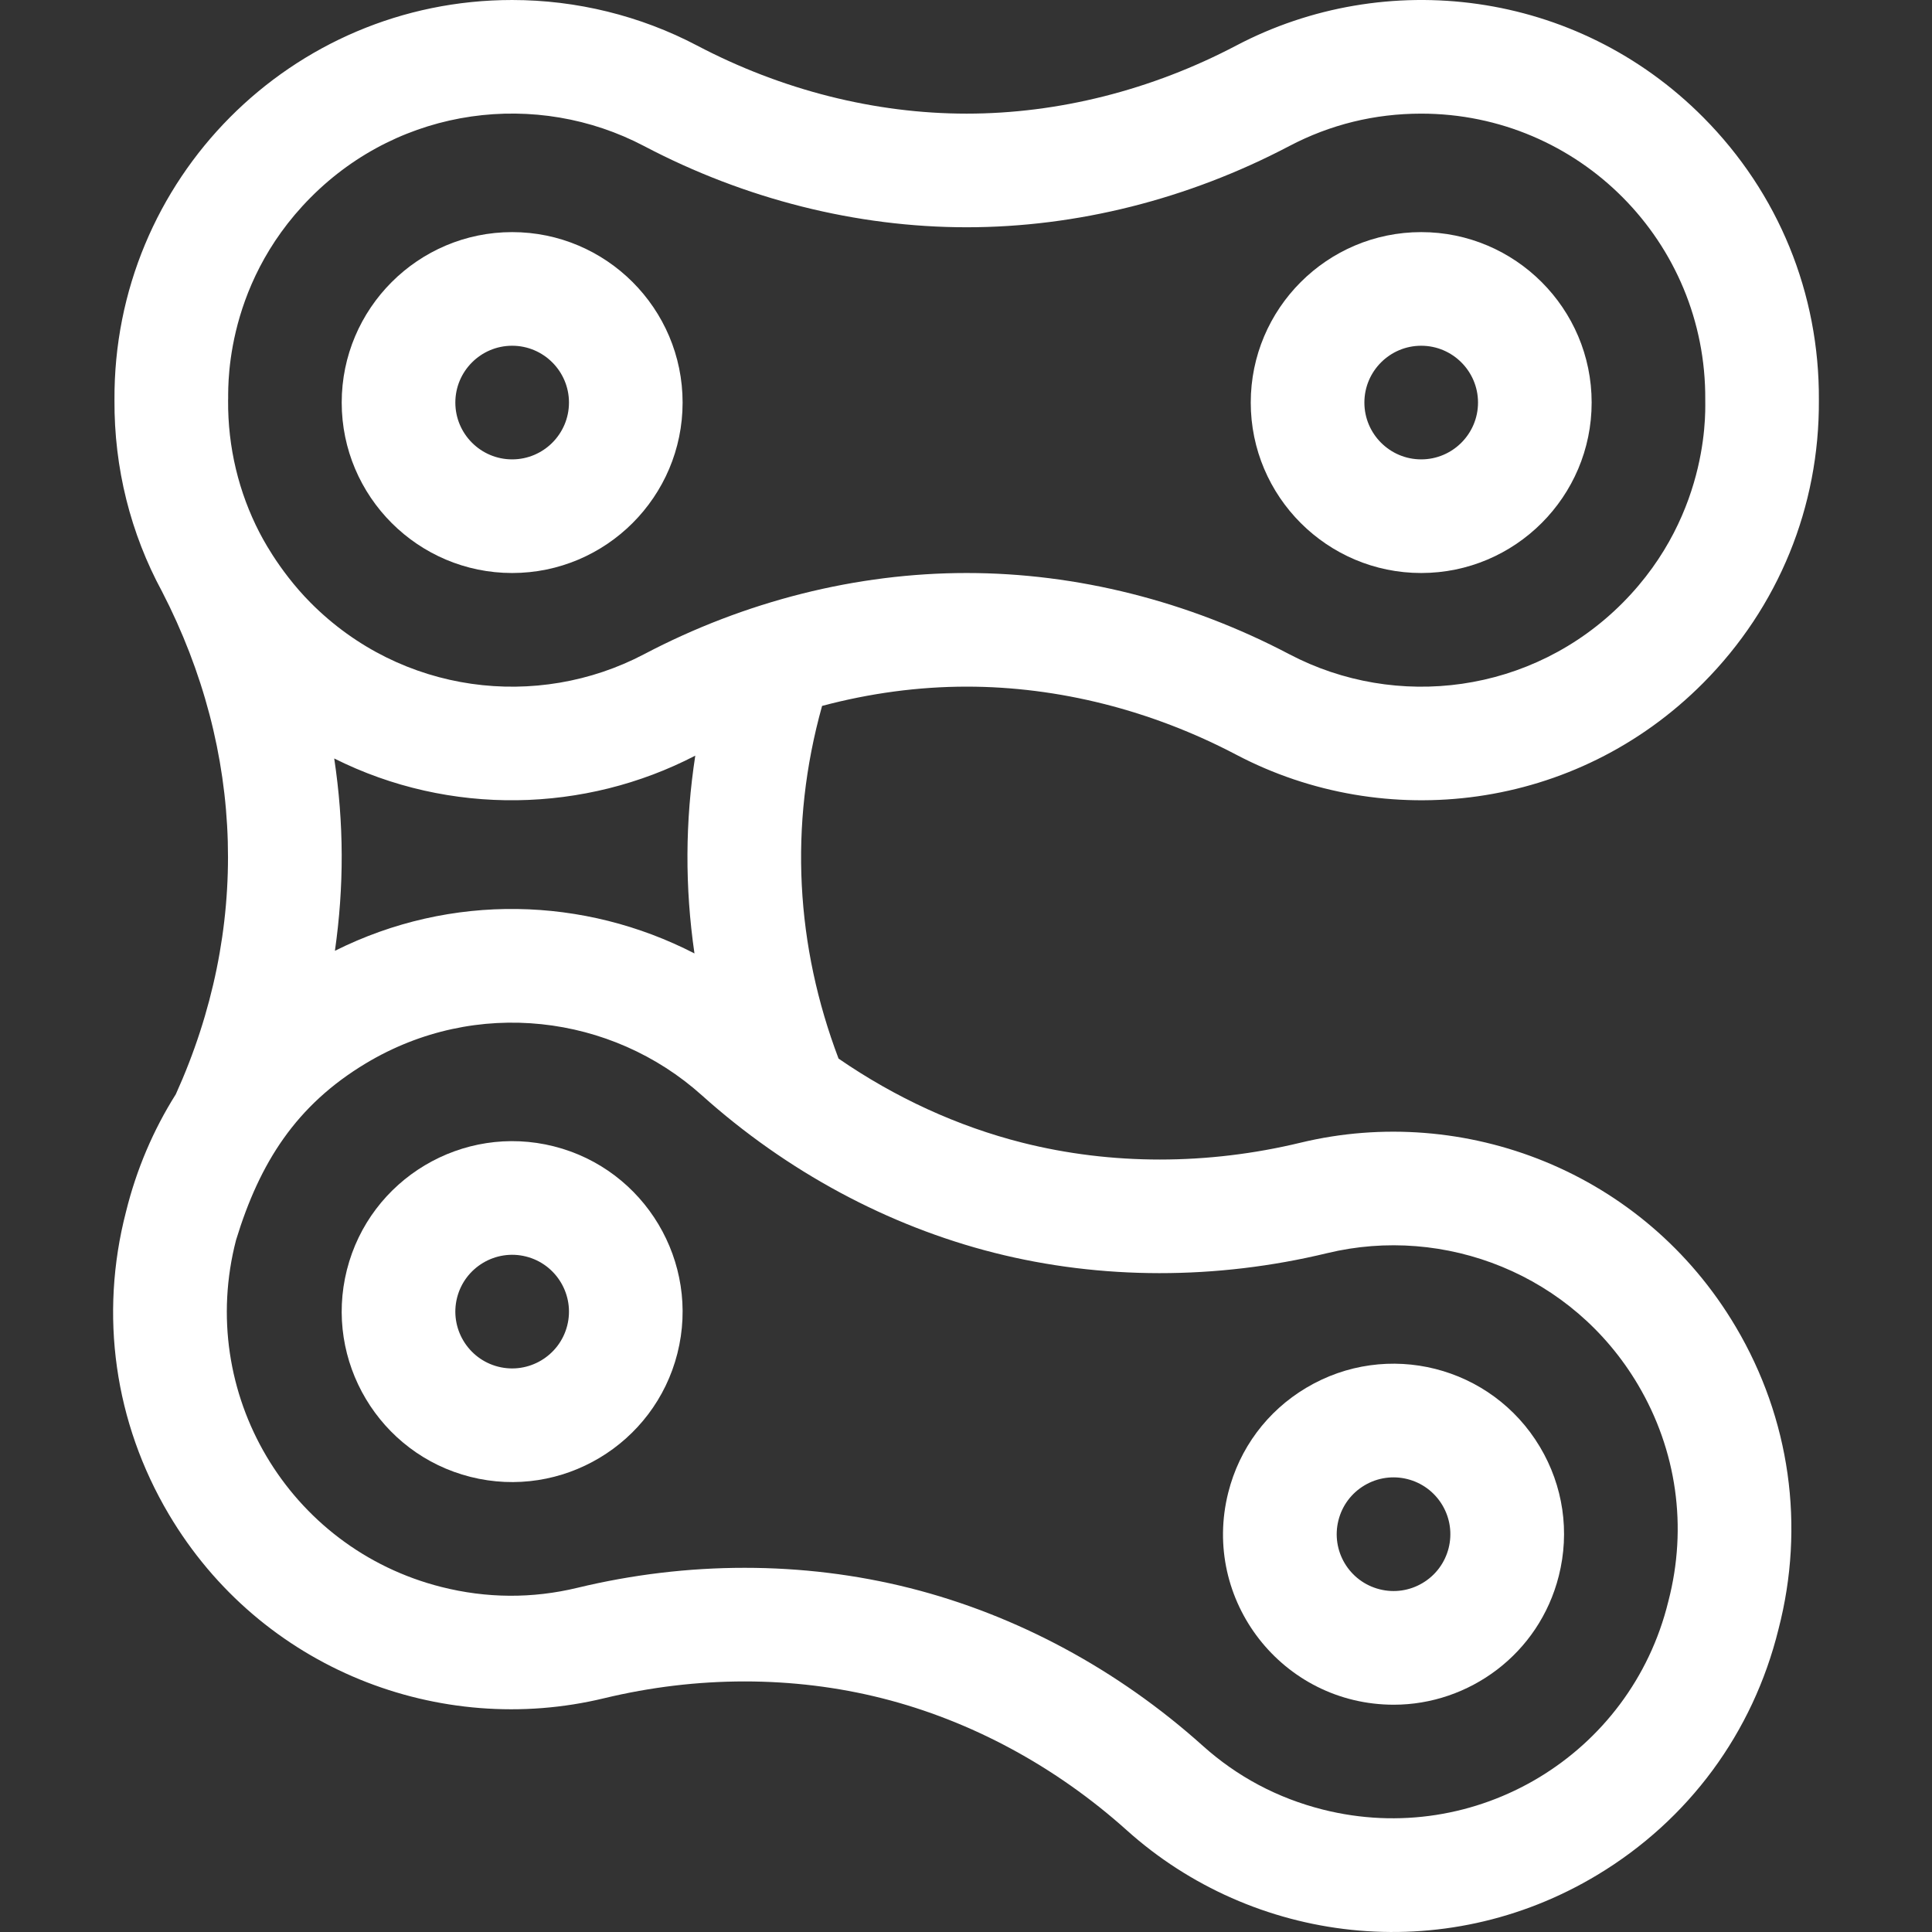
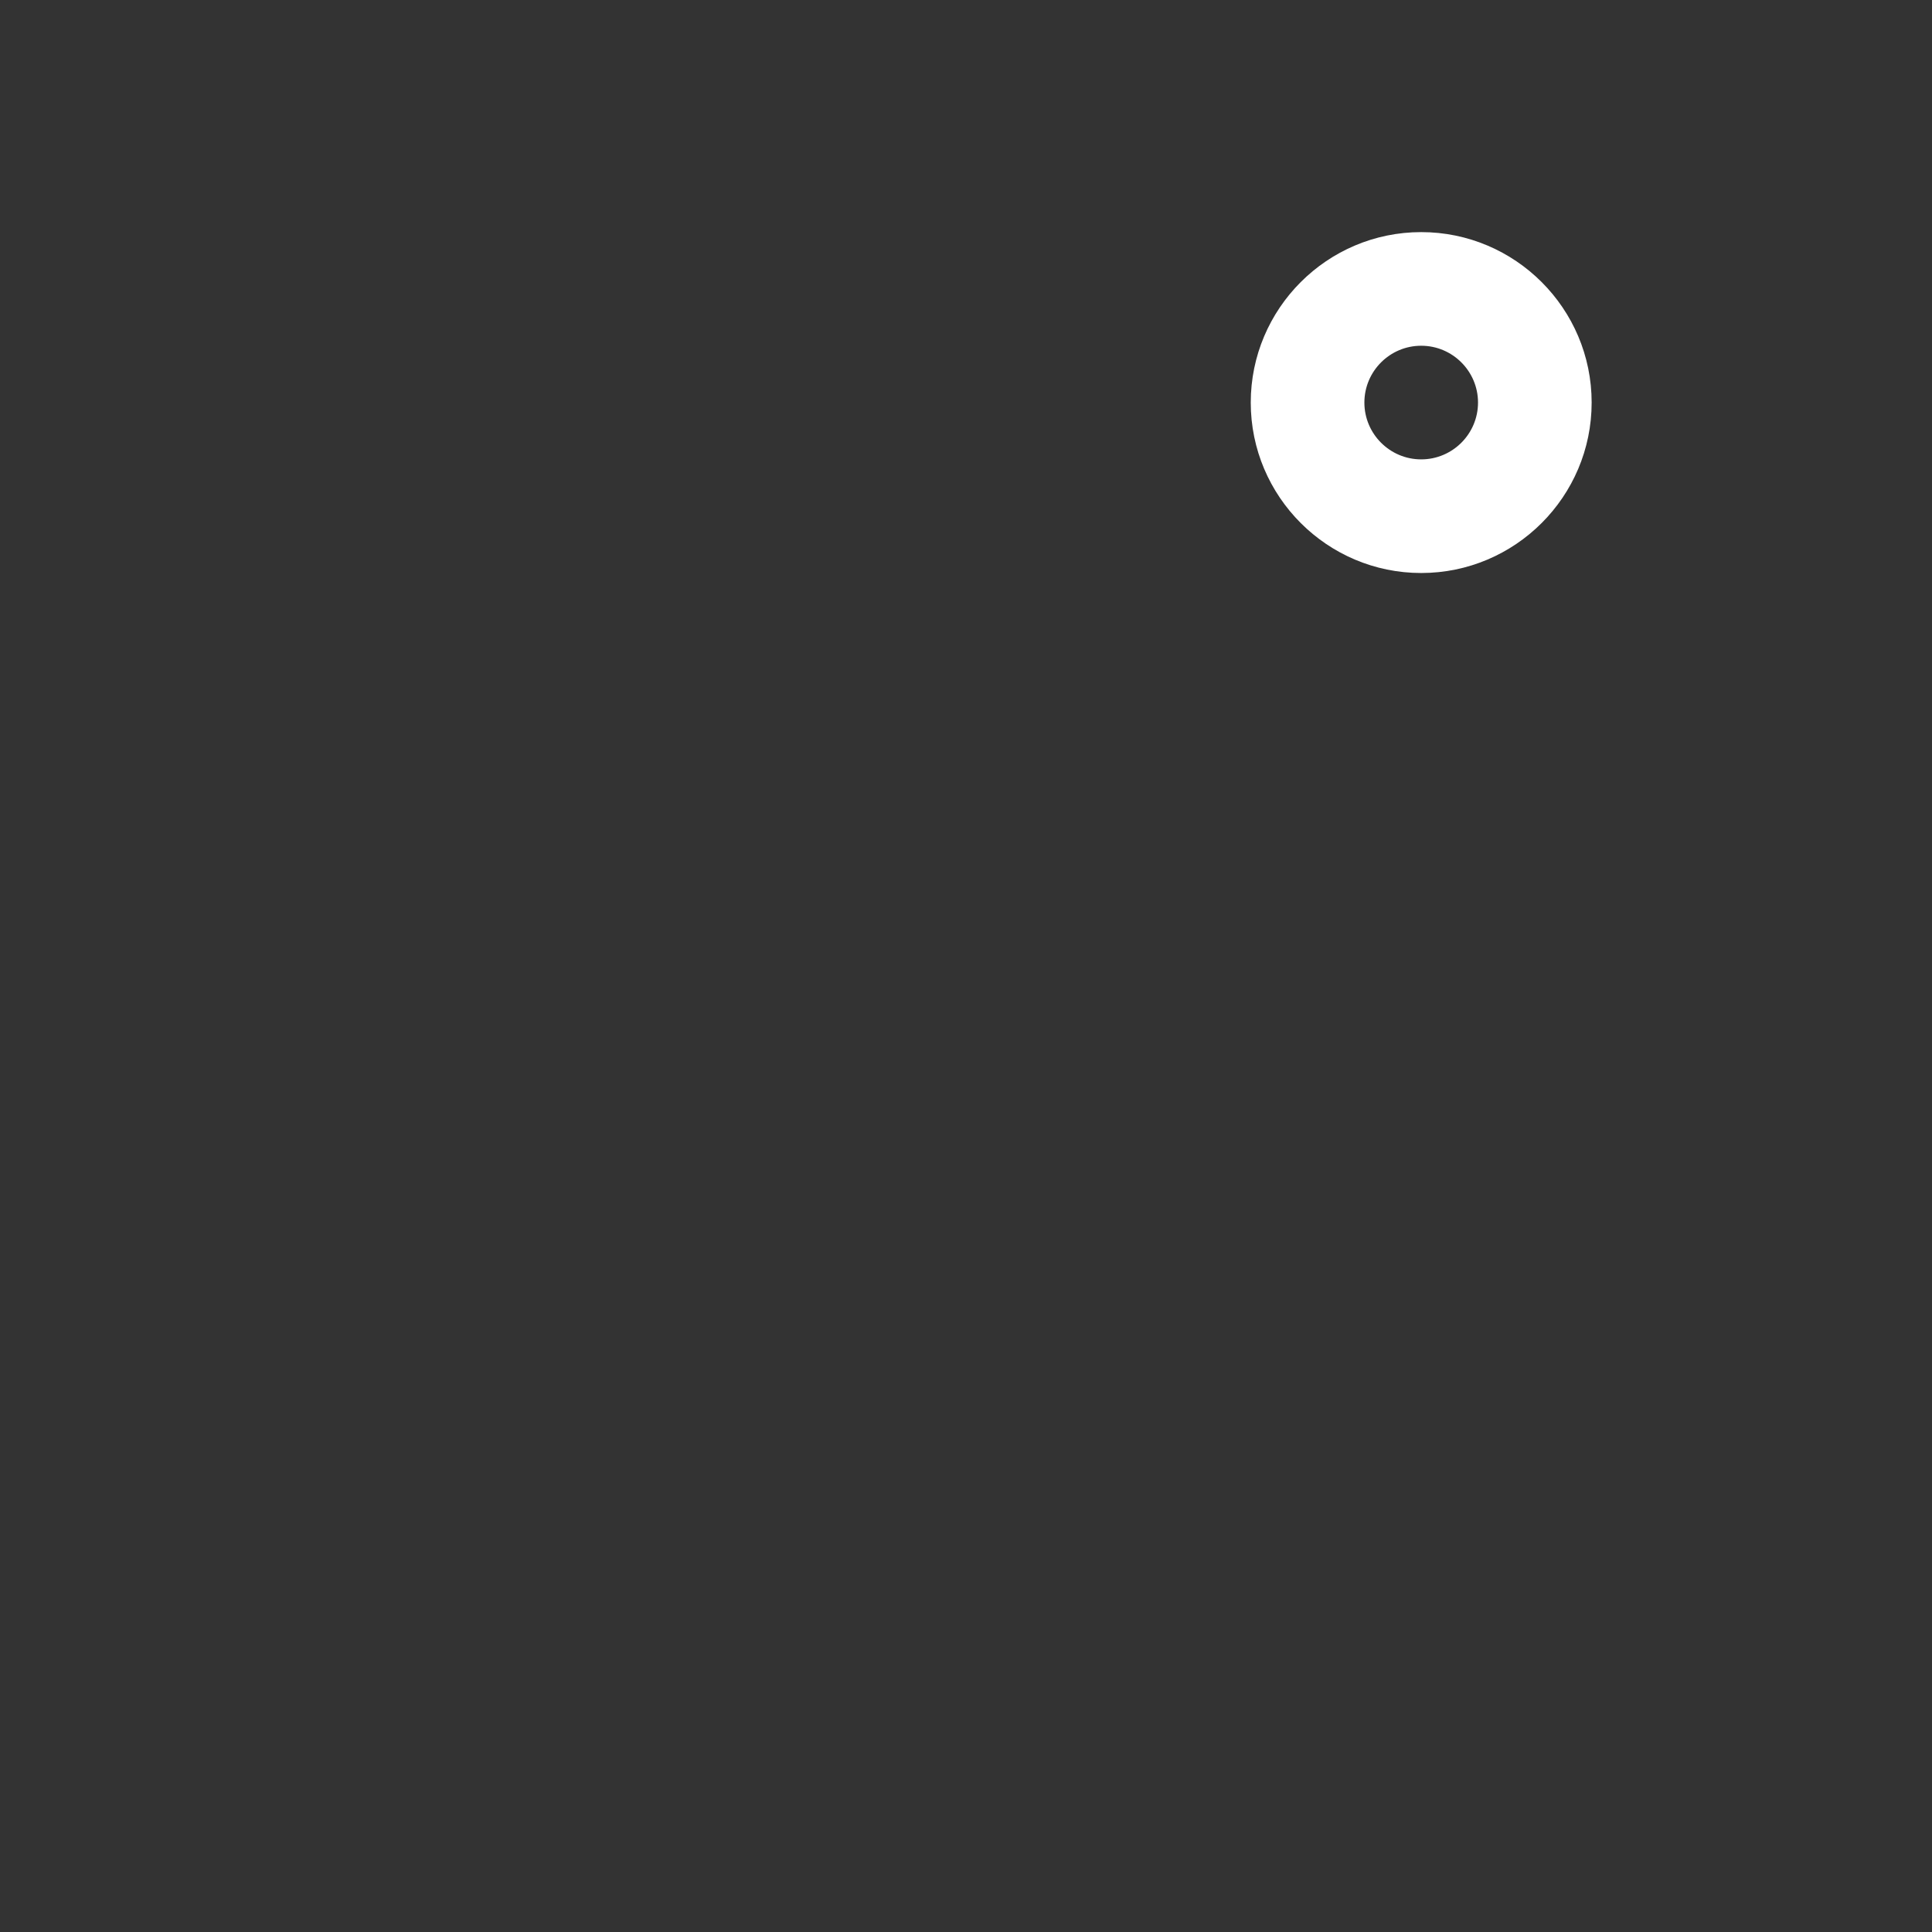
<svg xmlns="http://www.w3.org/2000/svg" width="512" height="512" x="0" y="0" viewBox="0 0 510.071 510.071" style="enable-background:new 0 0 512 512" xml:space="preserve">
  <rect x="0" y="0" width="510.071" height="510.071" fill="#333333" stroke="none" />
  <g>
    <g>
      <path d="m375.214 151.281c24.814 0 45-20.187 45-45s-20.186-45-45-45c-24.813 0-45 20.187-45 45s20.187 45 45 45zm0-60c8.272 0 15 6.729 15 15s-6.728 15-15 15c-8.271 0-15-6.729-15-15s6.729-15 15-15z" fill="#ffffff" data-original="#ffffff" style="" />
-       <path d="m135.215 151.281c24.813 0 45-20.187 45-45s-20.187-45-45-45-45 20.187-45 45 20.187 45 45 45zm0-60c8.271 0 15 6.729 15 15s-6.729 15-15 15-15-6.729-15-15 6.729-15 15-15z" fill="#ffffff" data-original="#ffffff" style="" />
-       <path d="m146.233 302.65c-24.058-6.072-48.573 8.555-54.649 32.612-6.075 24.058 8.554 48.573 32.612 54.649 24.11 6.087 48.586-8.607 54.649-32.612 6.075-24.057-8.555-48.572-32.612-54.649zm3.525 47.304c-2.025 8.019-10.196 12.897-18.216 10.871-8.019-2.025-12.895-10.197-10.871-18.216 2.025-8.02 10.198-12.896 18.216-10.871 8.019 2.025 12.896 10.197 10.871 18.216z" fill="#ffffff" data-original="#ffffff" style="" />
-       <path d="m344.849 366.404c-10.321 6.16-17.627 15.97-20.569 27.624-7.18 28.419 14.295 56.037 43.708 56.037 19.831 0 38.34-13.362 43.551-33.999 2.944-11.654 1.173-23.757-4.987-34.079-12.743-21.355-40.343-28.331-61.703-15.583zm30.746 51.523c-3.44 2.053-7.474 2.645-11.359 1.663-8.038-2.03-12.899-10.176-10.87-18.215l.001-.001c.98-3.884 3.416-7.155 6.856-9.208 7.12-4.248 16.317-1.925 20.567 5.195 4.245 7.115 1.927 16.318-5.195 20.566z" fill="#ffffff" data-original="#ffffff" style="" />
-       <path d="m343.359 301.683c-24.573 5.93-49.965 5.932-73.433.005-17.086-4.315-33.571-11.895-48.537-22.208-11.214-29.604-13.218-61.357-4.349-93.112 12.582-3.348 25.434-5.088 38.174-5.088 24.204 0 48.823 6.219 71.195 17.985 39.232 20.631 89.594 14.949 123.303-18.996 19.836-19.973 30.663-46.473 30.494-74.63.169-28.157-10.658-54.656-30.494-74.629-33.658-33.893-84.02-39.654-123.303-18.995-22.373 11.767-46.992 17.986-71.195 17.986-24.204 0-48.822-6.219-71.196-17.986-14.945-7.86-31.821-12.014-48.804-12.014-58.262 0-105.341 47.322-104.992 105.64-.107 17.938 4.255 35.201 12.56 50.535 21.813 42.254 23.258 89.325 3.64 132.713-5.953 9.44-10.412 19.883-13.16 31.042-7.058 27.258-3.049 55.606 11.292 79.828 24.336 41.103 71.752 59.021 114.897 48.608 24.574-5.929 49.967-5.931 73.433-.005 23.467 5.927 45.813 17.985 64.625 34.871 33.205 29.808 83.409 36.308 124.199 11.774 24.122-14.509 41.108-37.551 47.84-64.892 7.058-27.258 3.049-55.602-11.292-79.824-24.336-41.103-71.752-59.022-114.897-48.608zm-255.119-101.438c30.57 15.322 66.298 14.332 95.323-.748-2.683 17.417-2.757 34.749-.216 52.221-29.041-14.96-64.133-16.089-94.924-.694 2.43-17.032 2.403-33.547-.183-50.779zm-6.237-148.094c23.94-24.107 59.854-28.414 88.052-13.584 26.662 14.022 56.11 21.434 85.16 21.434 29.049 0 58.497-7.412 85.16-21.434 10.808-5.684 22.529-8.566 34.84-8.566 41.655 0 75.281 33.854 74.992 75.536-.127.66 2.116 29.53-21.78 53.595-23.929 24.093-59.834 28.422-88.052 13.583-26.662-14.022-56.109-21.434-85.16-21.434s-58.498 7.412-85.16 21.434c-28.166 14.812-64.085 10.55-88.052-13.583-8.766-8.827-13.412-18.41-13.476-18.513l-.01.005c-5.497-10.648-8.38-22.538-8.295-34.878l.001-.104c.2-1.028-2.005-29.541 21.78-53.491zm358.484 370.518-.051.202c-9.919 40.455-50.789 65.078-91.204 54.874-11.936-3.014-22.596-8.679-31.683-16.836-22.417-20.123-49.153-34.52-77.319-41.633-28.342-7.157-58.714-7.093-87.816-.071-11.871 2.865-23.941 2.789-35.877-.225-40.385-10.199-64.7-51.256-54.214-91.599 6.255-20.494 15.882-35.587 34.241-46.629 29.095-17.501 64.97-12.909 88.697 8.39 22.418 20.124 49.154 34.52 77.319 41.633 28.165 7.112 58.531 7.137 87.815.071 30.961-7.473 64.732 5.486 82.045 34.729 10.257 17.323 13.114 37.599 8.047 57.094z" fill="#ffffff" data-original="#ffffff" style="" />
    </g>
  </g>
</svg>